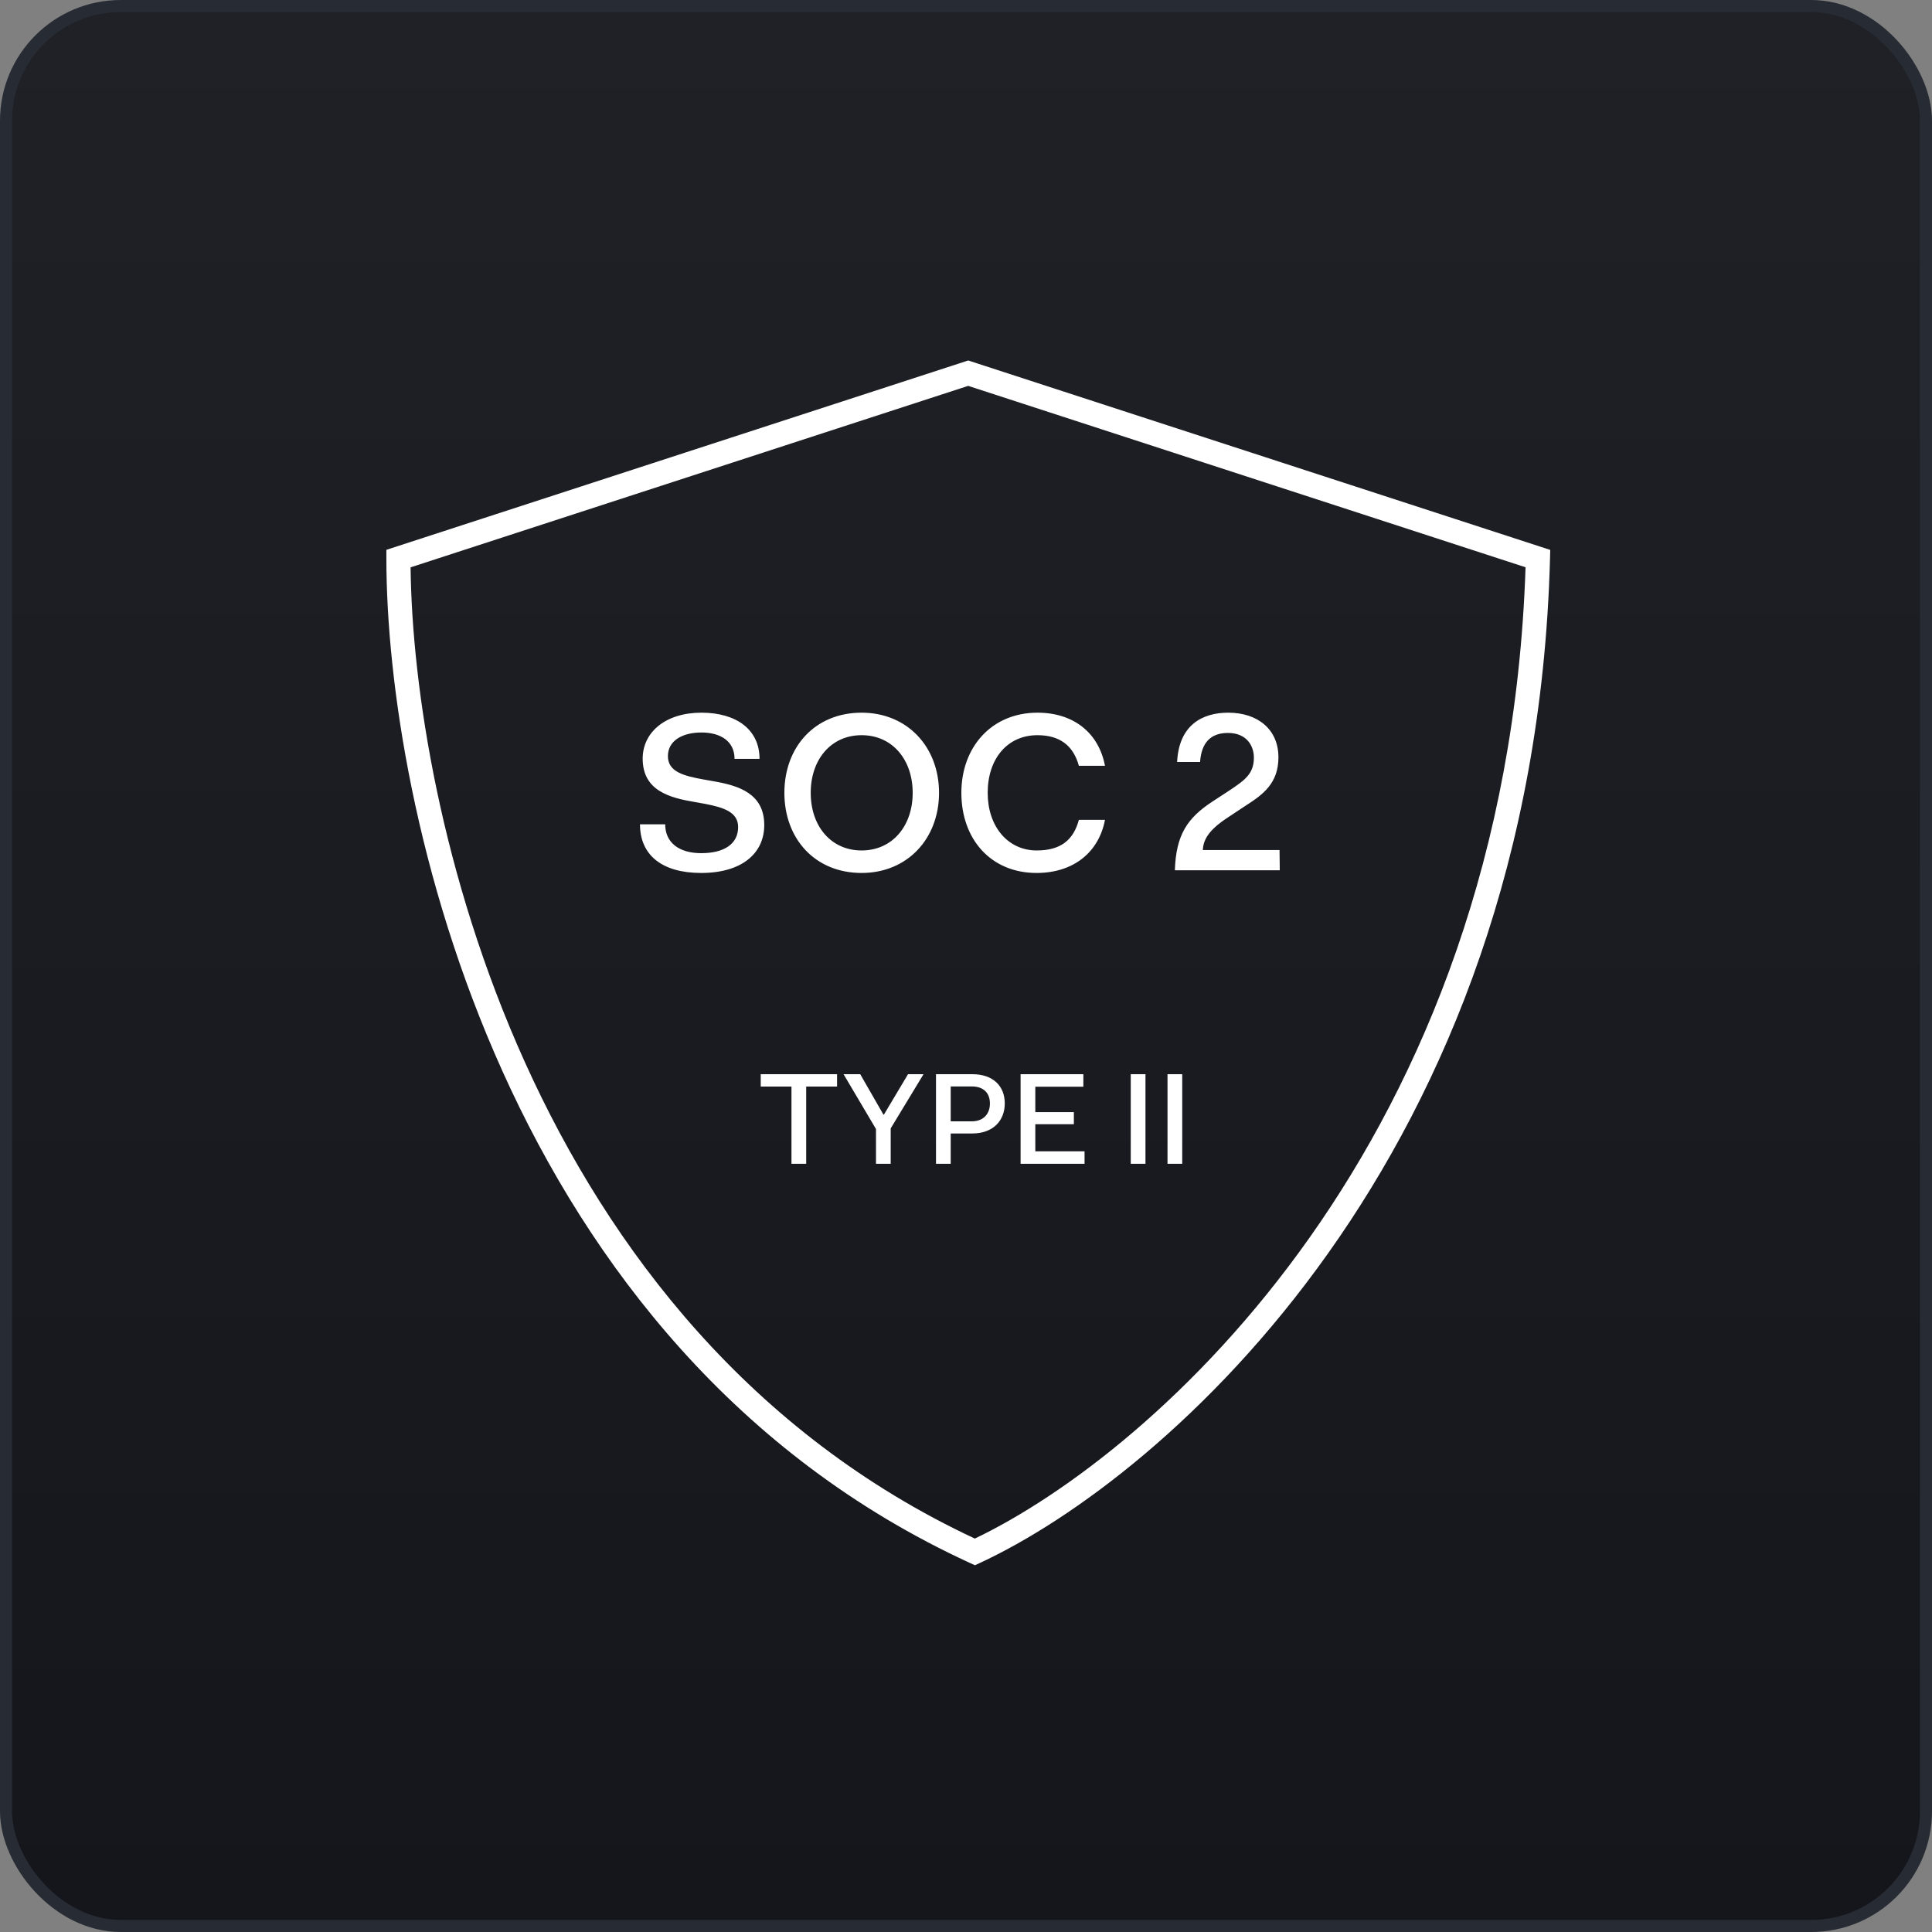
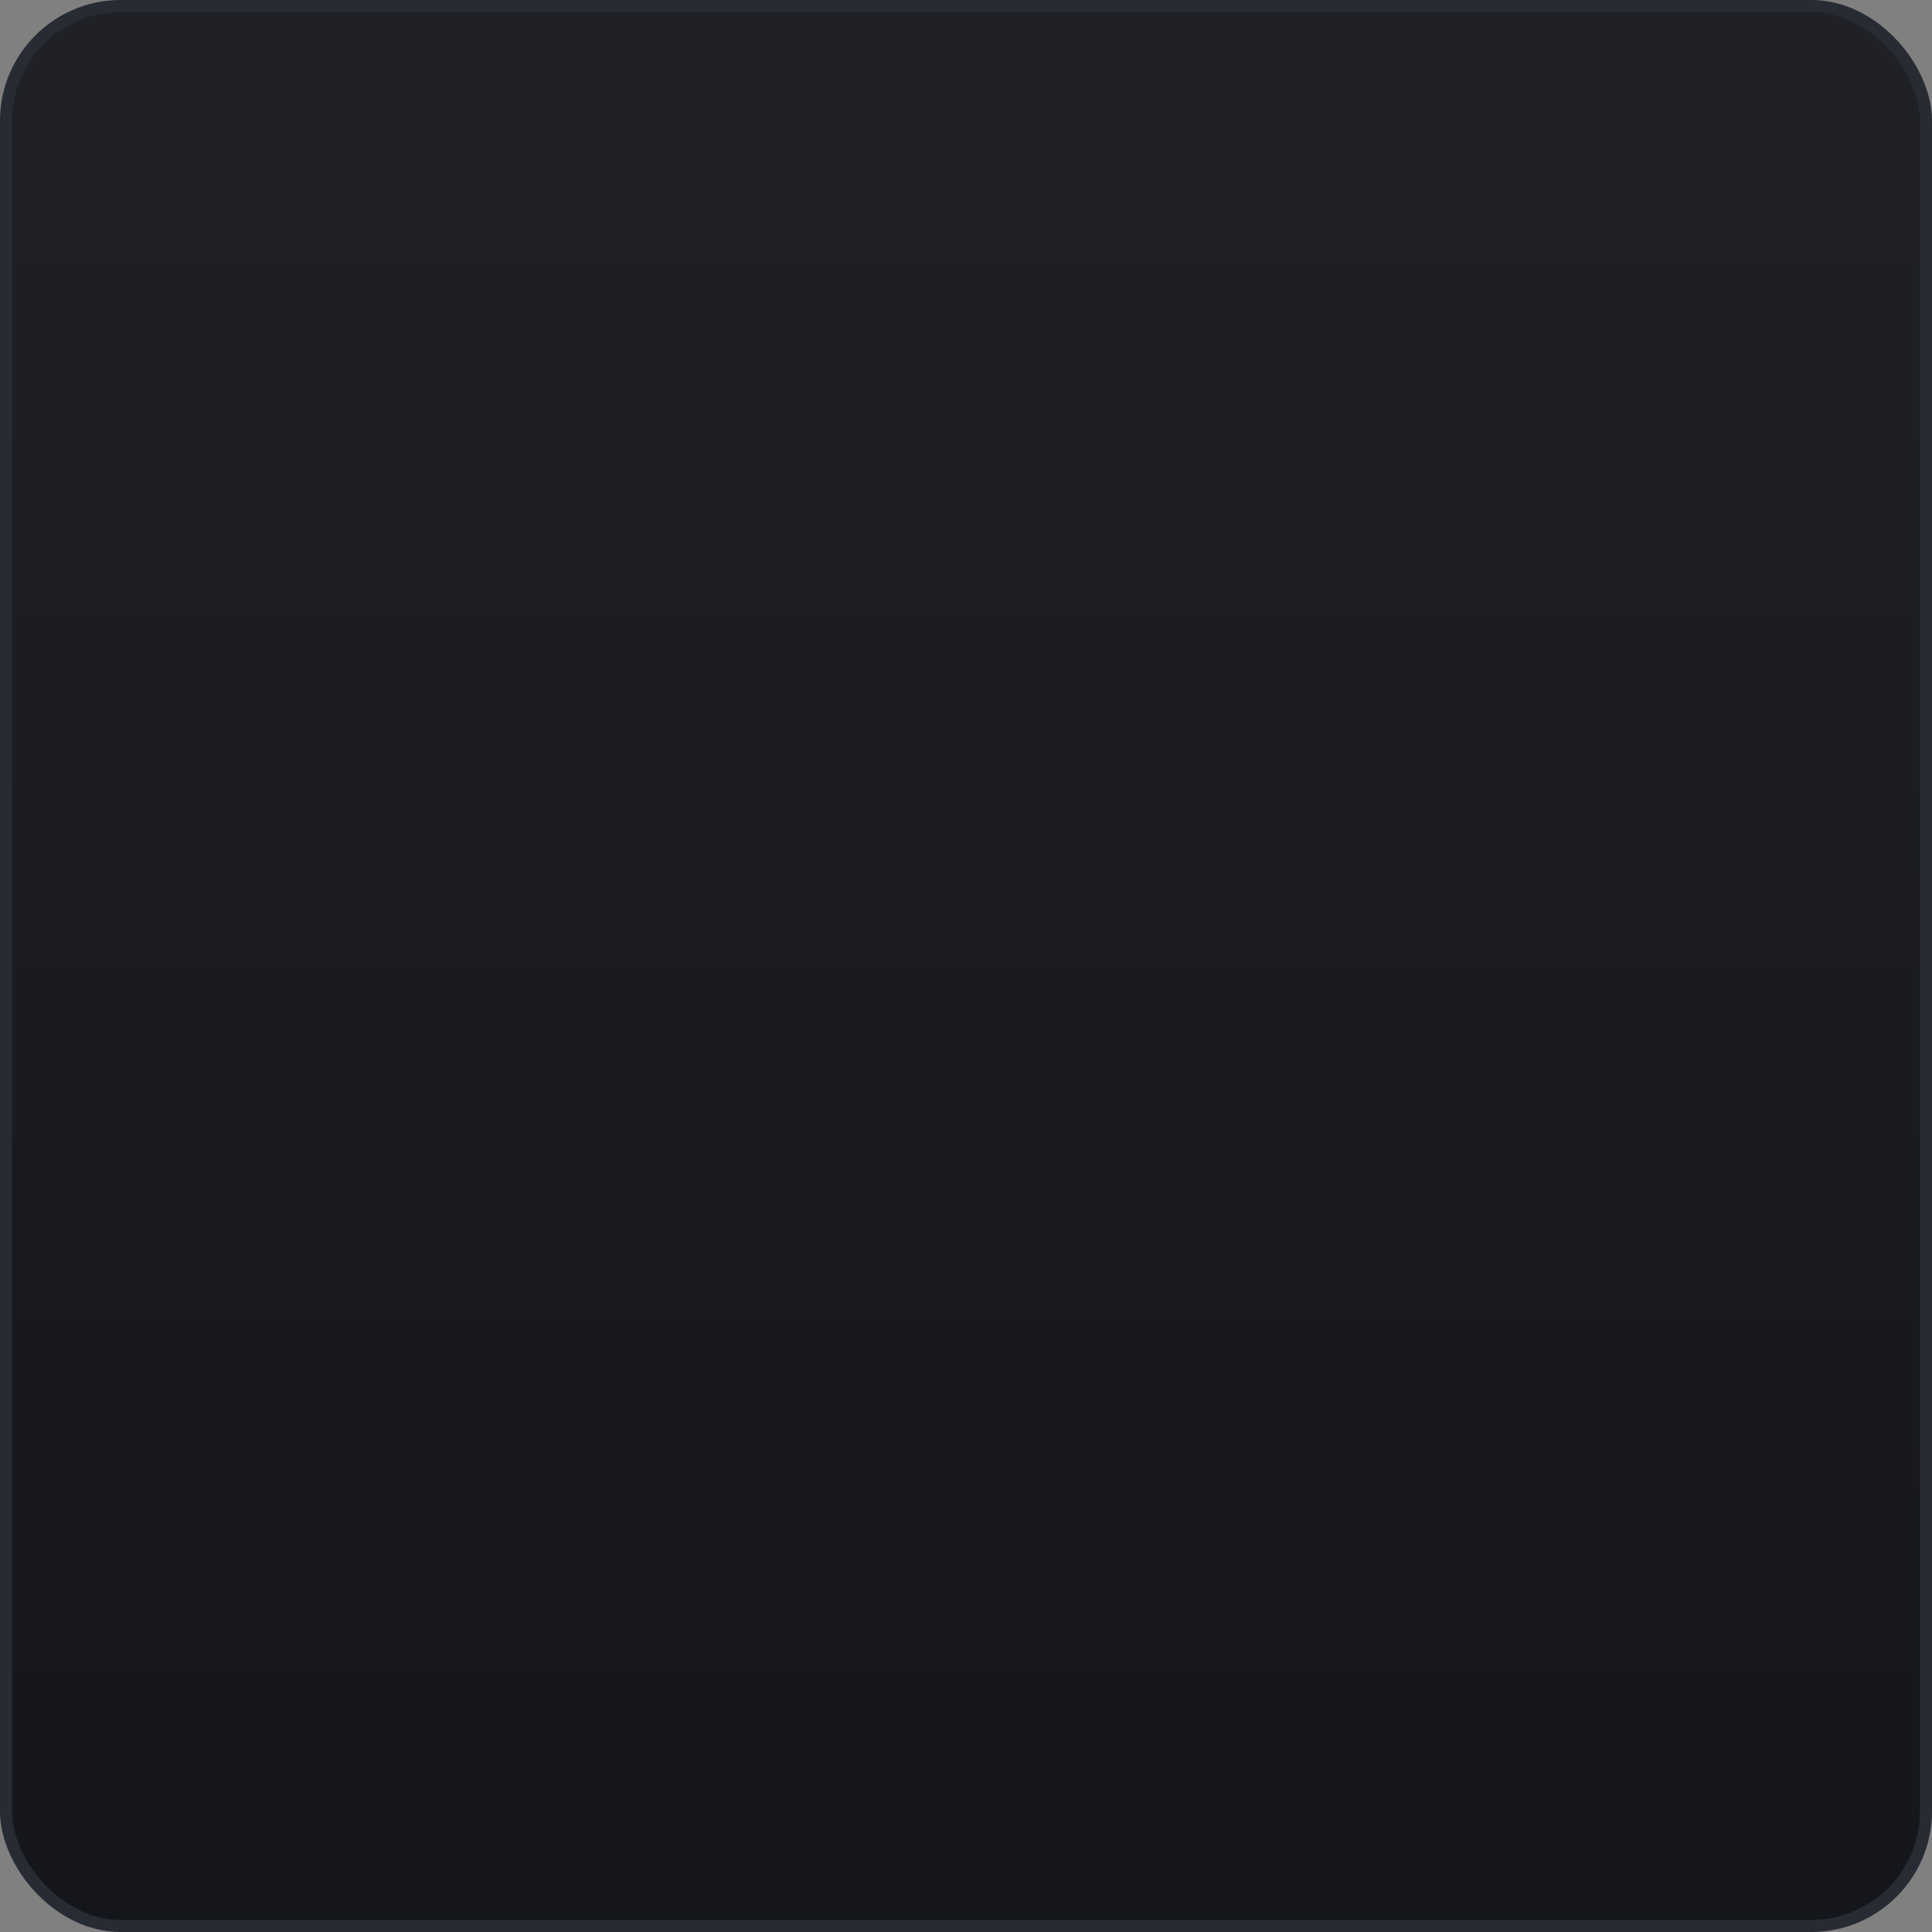
<svg xmlns="http://www.w3.org/2000/svg" width="160" height="160" viewBox="0 0 160 160" fill="none">
  <rect x="0" y="0" width="160" height="160" fill="#808080" stroke="none" />
  <rect x="0.5" y="0.5" width="159" height="159" rx="9.5" fill="url(#paint0_linear_5800_5341)" stroke="#272B33" />
-   <path d="M80.491 29.954L127.674 45.31L128.384 45.541L128.365 46.288C127.021 95.859 96.439 122.35 81.158 129.433L80.739 129.626L80.319 129.434C60.945 120.531 48.864 104.774 41.635 88.764C34.411 72.764 31.999 56.444 31.998 46.261V45.535L32.689 45.31L79.873 29.954L80.182 29.853L80.491 29.954ZM34.003 46.985C34.115 56.956 36.531 72.6 43.458 87.941C50.496 103.53 62.162 118.737 80.732 127.418C95.493 120.354 124.751 94.749 126.34 46.979L80.181 31.956L34.003 46.985ZM69.322 89.985H66.765V96.381H65.546V89.985H63.001V88.96H69.322V89.985ZM73.16 92.304H73.204L75.199 88.96H76.483L73.764 93.448V96.381H72.545V93.501L69.859 88.96H71.24L73.16 92.304ZM80.525 88.96C82.251 88.96 83.211 89.953 83.211 91.376C83.211 92.8 82.251 93.869 80.525 93.869H78.734V96.381H77.515V88.96H80.525ZM89.72 89.996H85.74V92.099H88.933V93.102H85.74V95.346H89.818V96.381H84.521V88.96H89.72V89.996ZM94.863 96.381H93.644V88.96H94.863V96.381ZM97.907 96.381H96.688V88.96H97.907V96.381ZM78.734 92.865H80.471C81.485 92.865 81.981 92.207 81.981 91.387C81.981 90.557 81.496 89.974 80.471 89.974H78.734V92.865ZM58.09 59.021C60.98 59.021 62.901 60.419 62.901 62.843H60.831C60.831 61.37 59.656 60.662 58.09 60.662C56.524 60.662 55.313 61.333 55.313 62.62C55.313 63.924 56.636 64.26 58.295 64.558L59.134 64.707C61.166 65.062 63.292 65.715 63.292 68.325C63.292 70.692 61.409 72.295 58.072 72.295C54.791 72.295 53.001 70.785 53.001 68.268H55.089C55.089 69.76 56.208 70.655 58.072 70.655C60.029 70.655 61.129 69.853 61.129 68.493C61.129 67.244 59.918 66.87 58.389 66.572L57.55 66.422C55.462 66.068 53.224 65.491 53.224 62.825C53.224 60.643 55.108 59.021 58.09 59.021ZM71.354 59.021C75.139 59.021 77.767 61.855 77.767 65.659C77.767 69.462 75.138 72.295 71.354 72.295C67.495 72.295 64.959 69.462 64.959 65.659C64.959 61.855 67.495 59.021 71.354 59.021ZM85.918 59.021C88.975 59.021 91.007 60.755 91.51 63.421H89.348C88.882 61.725 87.744 60.885 85.918 60.885C83.419 60.885 81.796 62.843 81.796 65.659C81.796 68.418 83.438 70.431 85.861 70.431C87.856 70.431 88.901 69.555 89.348 67.896H91.51C91.007 70.562 88.918 72.295 85.842 72.295C82.076 72.295 79.616 69.518 79.616 65.659C79.616 61.855 82.133 59.021 85.918 59.021ZM101.715 59.021C104.158 59.021 105.873 60.401 105.874 62.712C105.874 64.856 104.624 65.789 103.132 66.74L101.697 67.691C99.982 68.809 99.665 69.611 99.609 70.394H105.966L105.985 72.072H97.297C97.391 69.126 98.341 67.746 100.374 66.404L101.828 65.454C103.077 64.615 103.841 64.092 103.841 62.749C103.841 61.743 103.225 60.699 101.697 60.699C100.261 60.699 99.497 61.501 99.385 63.104H97.484C97.633 60.028 99.59 59.021 101.715 59.021ZM71.354 60.885C68.818 60.885 67.14 62.899 67.14 65.659C67.14 68.418 68.819 70.431 71.354 70.431C73.908 70.431 75.585 68.399 75.585 65.659C75.585 62.918 73.908 60.885 71.354 60.885Z" fill="white" />
  <defs>
    <linearGradient id="paint0_linear_5800_5341" x1="80" y1="0" x2="80" y2="160" gradientUnits="userSpaceOnUse">
      <stop stop-color="#1F2126" />
      <stop offset="1" stop-color="#14161C" />
    </linearGradient>
  </defs>
</svg>